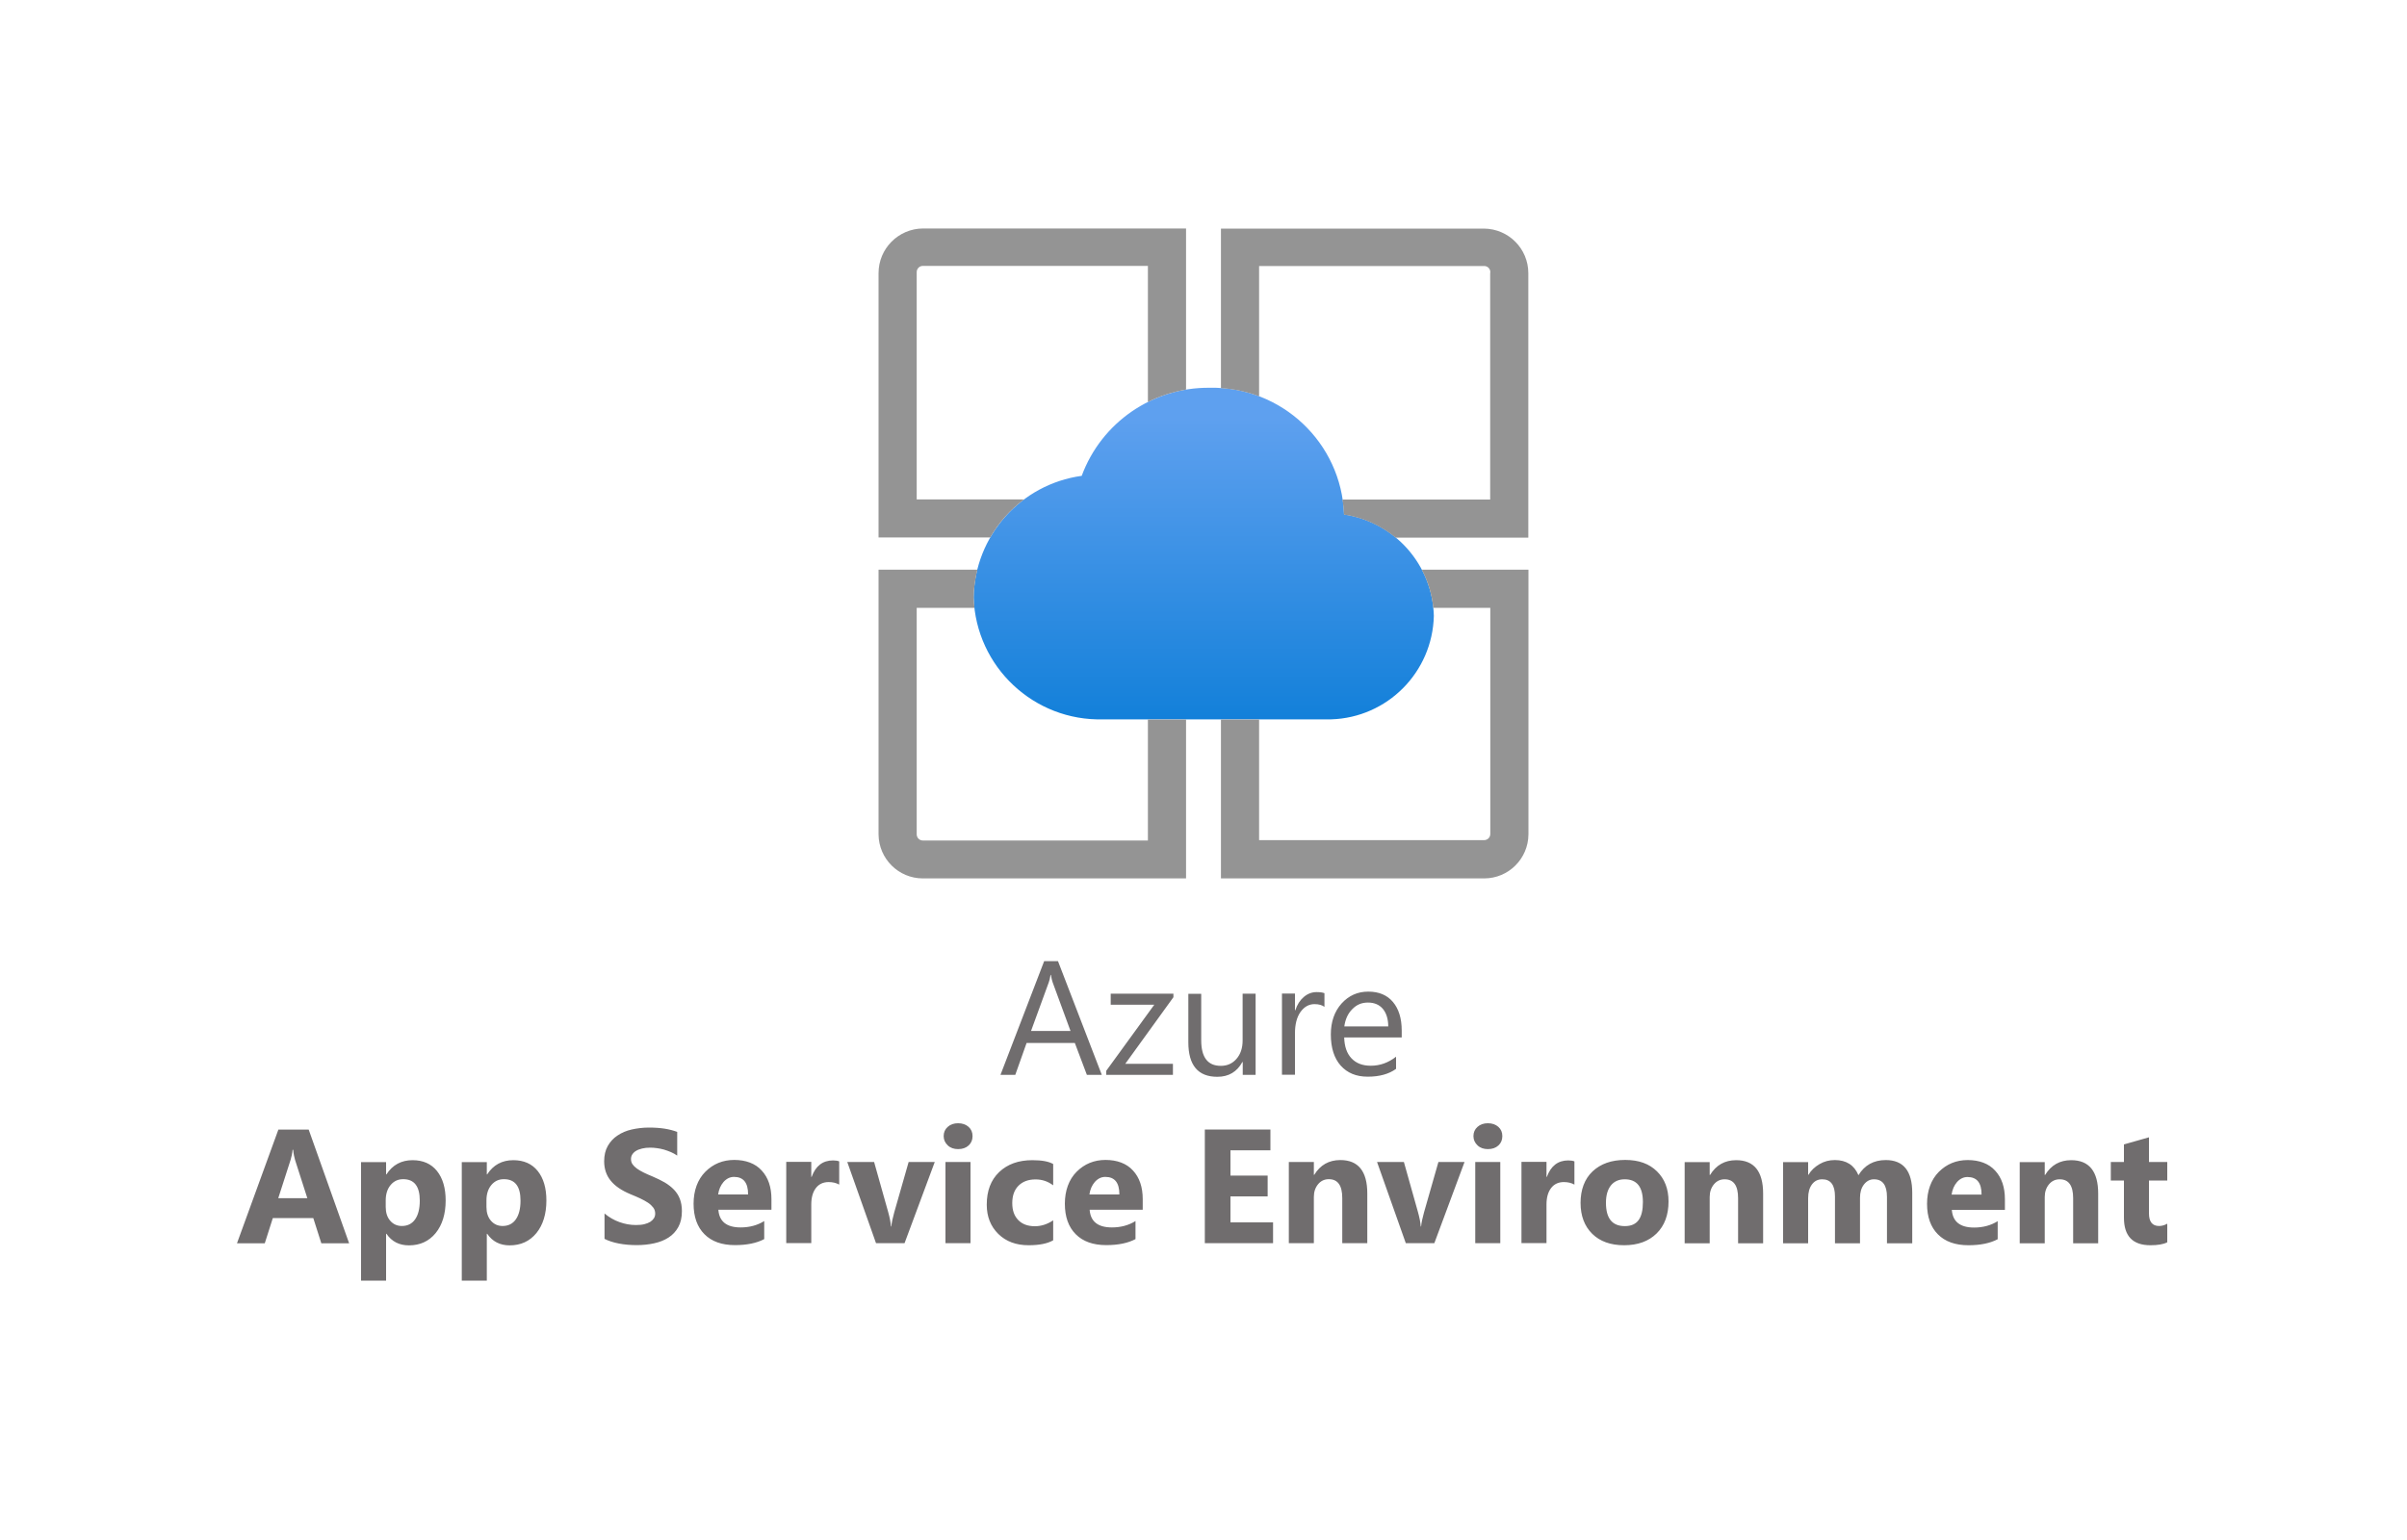
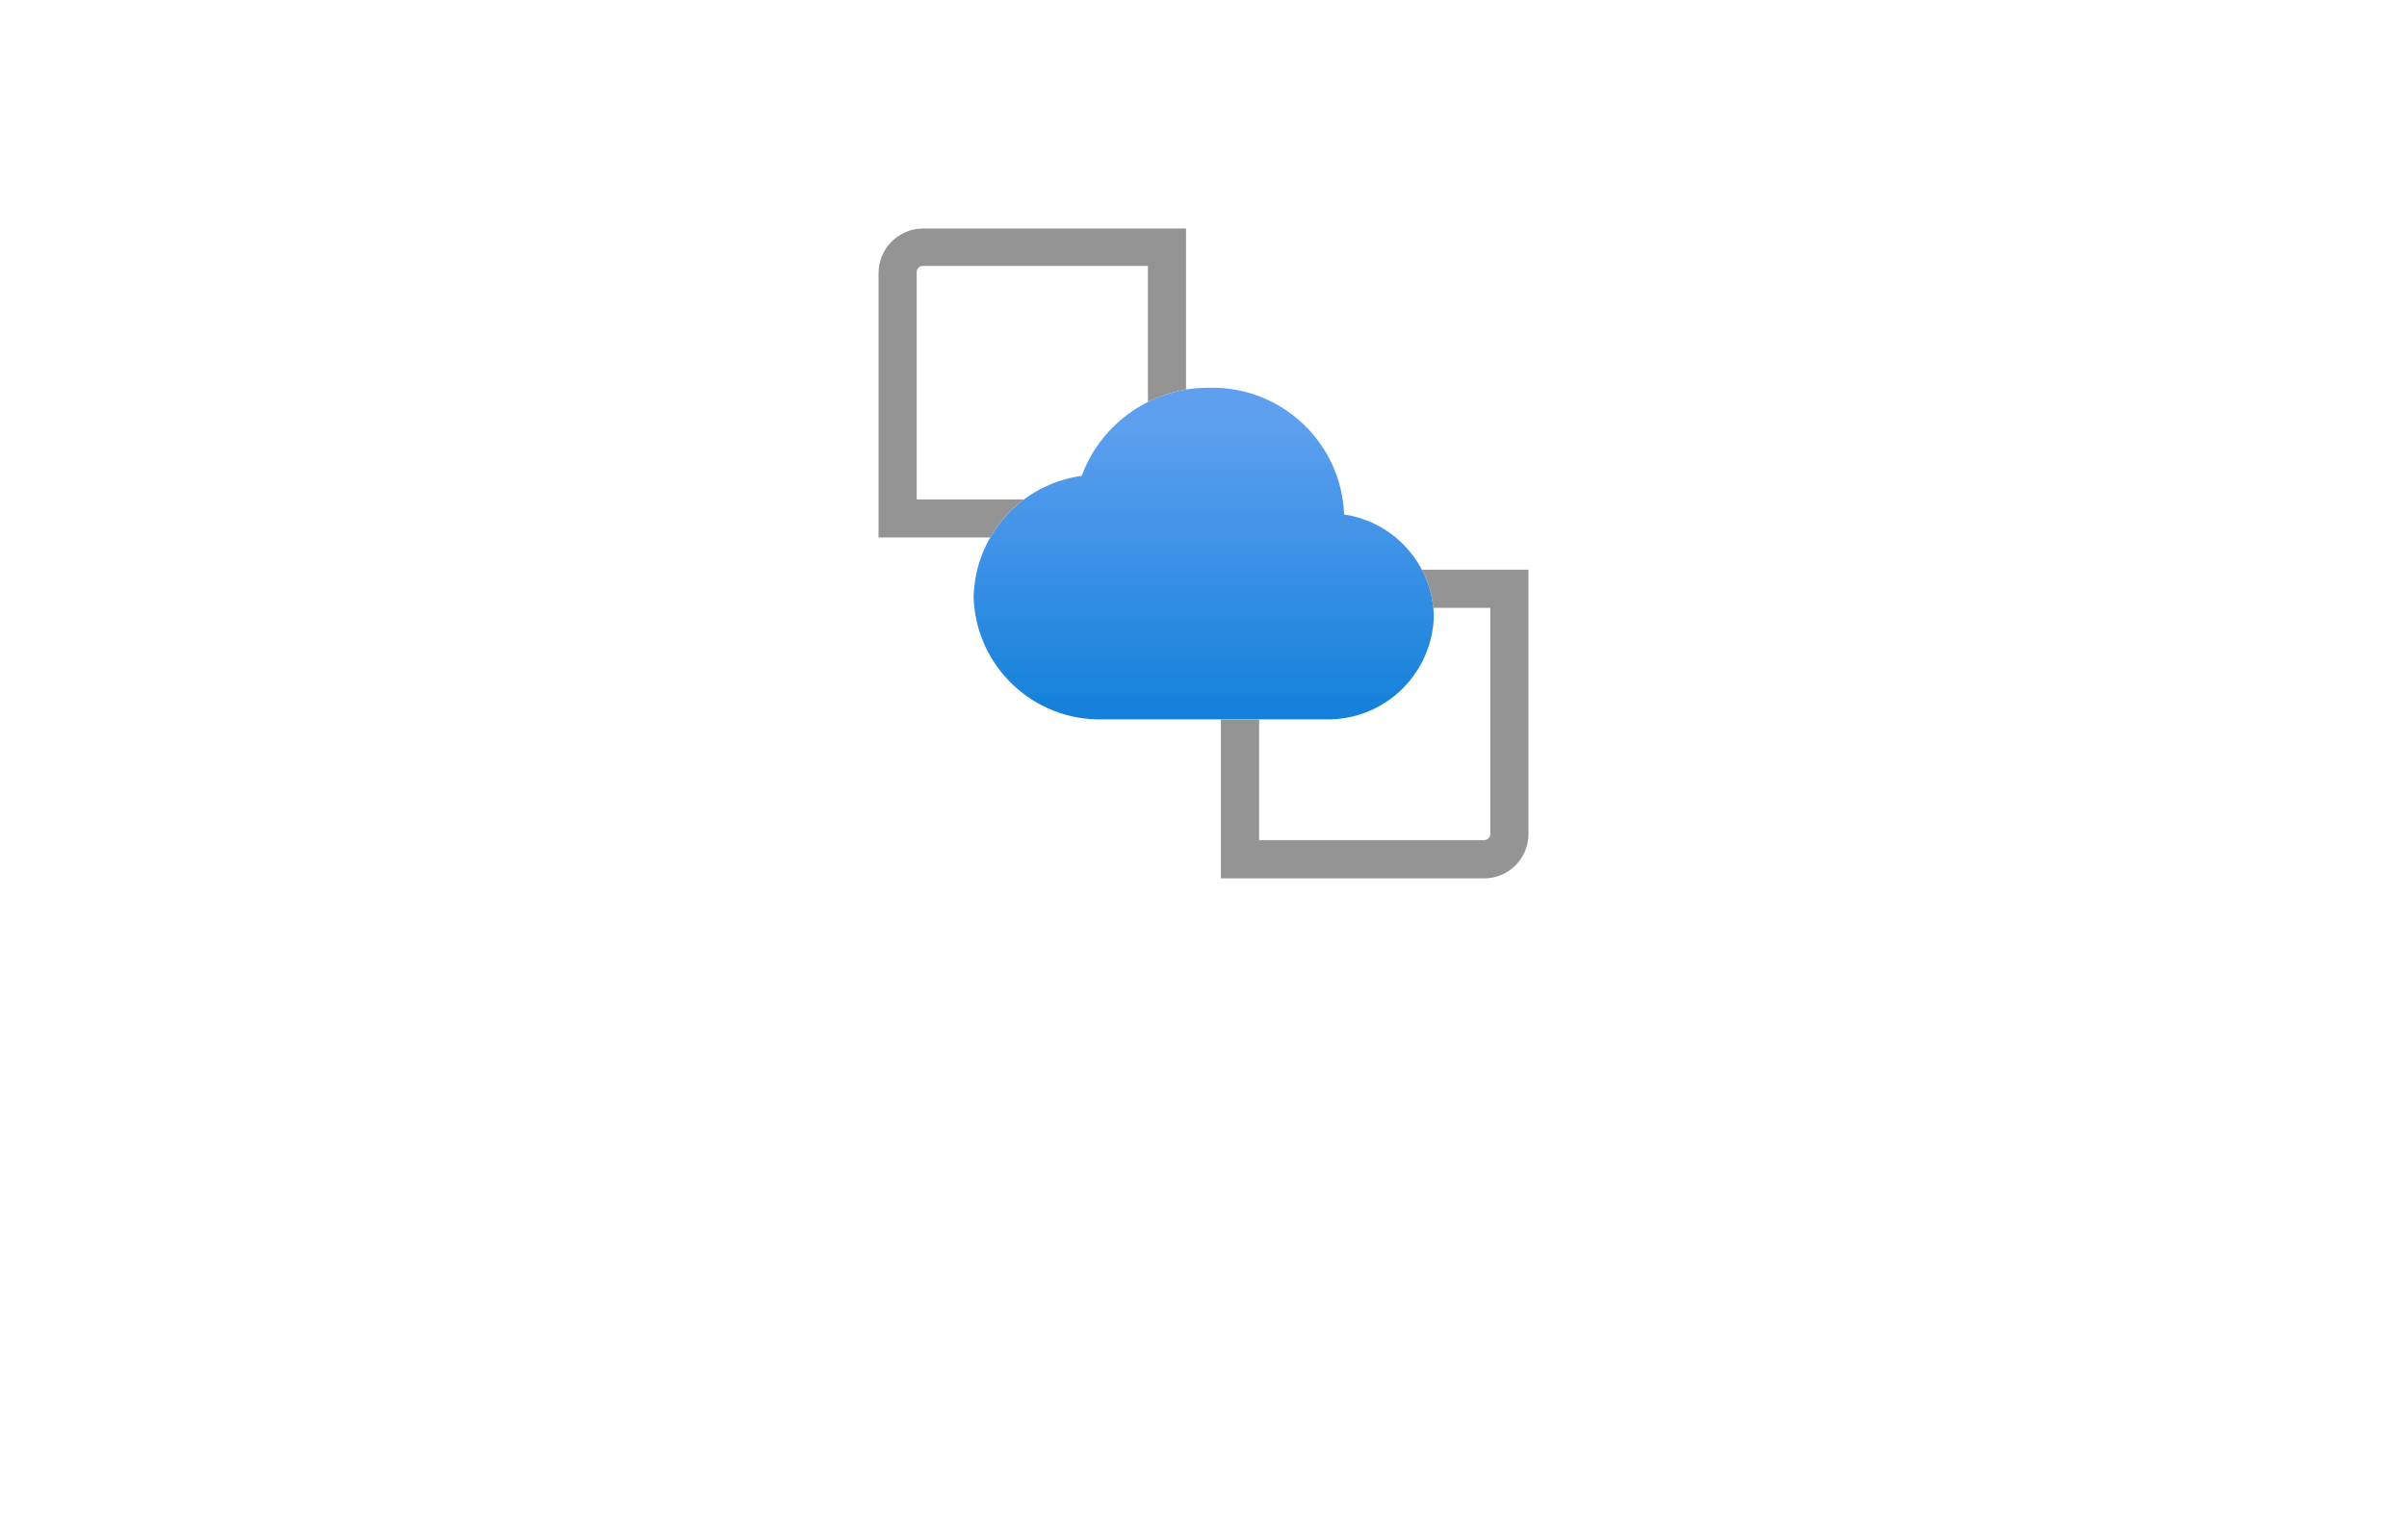
<svg xmlns="http://www.w3.org/2000/svg" width="200" height="128">
  <defs>
    <linearGradient id="b" x1="100.02" y1="80.09" x2="100.02" y2="41.95" gradientTransform="translate(0 108) scale(1 -1)" gradientUnits="userSpaceOnUse">
      <stop offset=".18" stop-color="#5ea0ef" />
      <stop offset="1" stop-color="#0078d4" />
    </linearGradient>
  </defs>
-   <path d="M91.54,89.34h-1.23l-1-2.65h-4.01l-.94,2.65h-1.23l3.63-9.45h1.15l3.64,9.45Zm-2.59-3.65l-1.48-4.03c-.05-.13-.1-.34-.15-.63h-.03c-.04,.27-.09,.48-.15,.63l-1.47,4.03h3.28Zm8.54-2.79l-3.99,5.52h3.96v.92h-5.54v-.34l3.99-5.49h-3.62v-.92h5.21v.31Zm6.85,6.44h-1.08v-1.07h-.03c-.45,.82-1.14,1.23-2.08,1.23-1.61,0-2.41-.96-2.41-2.87v-4.03h1.07v3.86c0,1.42,.54,2.13,1.63,2.13,.53,0,.96-.19,1.3-.58,.34-.39,.51-.9,.51-1.53v-3.89h1.08v6.75Zm5.7-5.66c-.19-.14-.46-.22-.82-.22-.46,0-.85,.22-1.16,.65-.31,.44-.46,1.03-.46,1.78v3.44h-1.08v-6.75h1.08v1.39h.03c.15-.47,.39-.84,.71-1.11s.67-.4,1.06-.4c.28,0,.5,.03,.65,.09v1.12Zm6.42,2.55h-4.77c.02,.75,.22,1.33,.61,1.74,.39,.41,.92,.61,1.6,.61,.76,0,1.46-.25,2.1-.75v1.01c-.59,.43-1.38,.65-2.35,.65s-1.7-.31-2.25-.92c-.54-.61-.82-1.47-.82-2.59,0-1.05,.3-1.91,.89-2.57,.6-.66,1.33-.99,2.22-.99s1.57,.29,2.05,.86,.73,1.36,.73,2.38v.57Zm-1.11-.92c0-.62-.16-1.11-.45-1.46-.3-.35-.71-.52-1.24-.52s-.94,.18-1.3,.55c-.36,.36-.58,.84-.66,1.43h3.65ZM29.02,103.34h-2.32l-.67-2.1h-3.36l-.67,2.1h-2.31l3.44-9.45h2.52l3.36,9.45Zm-3.48-3.74l-1.02-3.18c-.07-.24-.13-.52-.16-.85h-.05c-.02,.28-.08,.55-.16,.82l-1.03,3.2h2.42Zm6.57,2.95h-.03v3.89h-2.08v-9.85h2.08v1.02h.03c.51-.79,1.24-1.18,2.17-1.18,.87,0,1.55,.3,2.03,.9,.48,.6,.72,1.42,.72,2.45,0,1.12-.28,2.03-.83,2.71-.56,.68-1.3,1.02-2.22,1.02-.81,0-1.43-.32-1.86-.95Zm-.06-2.77v.54c0,.47,.12,.85,.37,1.14,.25,.29,.57,.44,.97,.44,.47,0,.84-.18,1.1-.55,.26-.37,.39-.89,.39-1.56,0-1.19-.46-1.78-1.38-1.78-.43,0-.77,.16-1.04,.48-.27,.32-.41,.75-.41,1.28Zm8.43,2.77h-.03v3.89h-2.08v-9.85h2.08v1.02h.03c.51-.79,1.24-1.18,2.17-1.18,.87,0,1.55,.3,2.03,.9,.48,.6,.72,1.42,.72,2.45,0,1.12-.28,2.03-.83,2.71-.56,.68-1.3,1.02-2.22,1.02-.81,0-1.43-.32-1.86-.95Zm-.06-2.77v.54c0,.47,.12,.85,.37,1.14,.25,.29,.57,.44,.97,.44,.47,0,.84-.18,1.1-.55,.26-.37,.39-.89,.39-1.56,0-1.19-.46-1.78-1.38-1.78-.43,0-.77,.16-1.04,.48-.27,.32-.41,.75-.41,1.28Zm9.81,3.19v-2.11c.38,.32,.8,.56,1.25,.72s.9,.24,1.36,.24c.27,0,.5-.02,.7-.07,.2-.05,.37-.12,.5-.2,.13-.09,.23-.19,.3-.3,.07-.12,.1-.24,.1-.38,0-.19-.05-.35-.16-.5-.11-.14-.25-.28-.43-.4-.18-.12-.4-.24-.65-.36s-.52-.23-.81-.35c-.74-.31-1.29-.68-1.65-1.13-.36-.44-.54-.98-.54-1.61,0-.49,.1-.92,.3-1.27,.2-.35,.47-.65,.81-.87,.34-.23,.73-.4,1.18-.5s.92-.16,1.42-.16,.93,.03,1.31,.09c.38,.06,.73,.15,1.05,.27v1.97c-.16-.11-.33-.21-.52-.29-.19-.08-.38-.15-.58-.21-.2-.05-.39-.1-.59-.12-.2-.03-.38-.04-.56-.04-.24,0-.46,.02-.66,.07-.2,.05-.37,.11-.5,.19-.14,.08-.24,.18-.32,.3-.08,.12-.11,.25-.11,.39,0,.16,.04,.3,.12,.42s.2,.24,.36,.36c.15,.11,.34,.22,.56,.33s.47,.22,.74,.33c.38,.16,.72,.33,1.02,.5,.3,.18,.56,.38,.77,.6s.38,.48,.49,.77c.11,.29,.17,.62,.17,1.01,0,.53-.1,.97-.3,1.33-.2,.36-.47,.65-.81,.87s-.74,.38-1.2,.48c-.45,.1-.94,.15-1.44,.15s-1.01-.04-1.48-.13c-.47-.09-.87-.22-1.22-.4Zm13.86-2.42h-4.4c.07,.98,.69,1.47,1.85,1.47,.74,0,1.4-.18,1.96-.53v1.5c-.62,.33-1.43,.5-2.43,.5-1.09,0-1.94-.3-2.54-.91-.6-.6-.9-1.45-.9-2.53s.33-2.01,.98-2.66c.65-.65,1.45-.98,2.4-.98s1.75,.29,2.28,.88c.54,.58,.81,1.38,.81,2.38v.88Zm-1.93-1.28c0-.97-.39-1.45-1.17-1.45-.33,0-.62,.14-.87,.42-.24,.28-.39,.62-.45,1.04h2.49Zm7.57-.81c-.25-.14-.54-.21-.88-.21-.45,0-.81,.17-1.06,.5s-.38,.78-.38,1.35v3.22h-2.08v-6.75h2.08v1.25h.03c.33-.91,.92-1.37,1.78-1.37,.22,0,.39,.03,.51,.08v1.92Zm7.94-1.88l-2.51,6.75h-2.37l-2.39-6.75h2.23l1.17,4.16c.13,.47,.21,.87,.23,1.2h.03c.03-.31,.11-.7,.24-1.16l1.2-4.2h2.18Zm1.94-1.07c-.35,0-.64-.1-.86-.31s-.34-.46-.34-.77,.11-.57,.34-.77c.22-.2,.51-.3,.86-.3s.64,.1,.87,.3c.22,.2,.33,.45,.33,.77s-.11,.58-.33,.78c-.22,.2-.51,.3-.87,.3Zm1.03,7.82h-2.08v-6.75h2.08v6.75Zm6.87-.24c-.47,.27-1.15,.41-2.04,.41-1.04,0-1.88-.31-2.52-.94-.64-.63-.96-1.44-.96-2.43,0-1.15,.34-2.05,1.03-2.71,.69-.66,1.61-.99,2.76-.99,.8,0,1.37,.11,1.73,.32v1.77c-.44-.33-.92-.49-1.46-.49-.6,0-1.07,.17-1.42,.52-.35,.35-.52,.83-.52,1.45s.17,1.07,.5,1.41c.33,.34,.79,.51,1.38,.51,.52,0,1.03-.16,1.52-.49v1.67Zm7.43-2.54h-4.4c.07,.98,.69,1.47,1.85,1.47,.74,0,1.4-.18,1.96-.53v1.5c-.62,.33-1.43,.5-2.43,.5-1.09,0-1.94-.3-2.54-.91-.6-.6-.9-1.45-.9-2.53s.33-2.01,.98-2.66c.65-.65,1.45-.98,2.4-.98s1.75,.29,2.28,.88c.54,.58,.81,1.38,.81,2.38v.88Zm-1.93-1.28c0-.97-.39-1.45-1.17-1.45-.33,0-.62,.14-.87,.42-.24,.28-.39,.62-.45,1.04h2.49Zm12.77,4.06h-5.67v-9.45h5.45v1.73h-3.32v2.1h3.09v1.73h-3.09v2.16h3.54v1.73Zm7.83,0h-2.08v-3.75c0-1.05-.37-1.57-1.12-1.57-.36,0-.66,.14-.89,.42s-.35,.63-.35,1.05v3.85h-2.08v-6.75h2.08v1.07h.03c.5-.82,1.22-1.23,2.17-1.23,1.49,0,2.24,.93,2.24,2.78v4.13Zm8.08-6.75l-2.51,6.75h-2.37l-2.39-6.75h2.23l1.17,4.16c.13,.47,.21,.87,.23,1.2h.03c.03-.31,.11-.7,.24-1.16l1.2-4.2h2.18Zm1.94-1.07c-.35,0-.64-.1-.86-.31s-.34-.46-.34-.77,.11-.57,.34-.77c.22-.2,.51-.3,.86-.3s.64,.1,.87,.3c.22,.2,.33,.45,.33,.77s-.11,.58-.33,.78c-.22,.2-.51,.3-.87,.3Zm1.03,7.82h-2.08v-6.75h2.08v6.75Zm6.16-4.87c-.25-.14-.54-.21-.88-.21-.45,0-.81,.17-1.06,.5s-.38,.78-.38,1.35v3.22h-2.08v-6.75h2.08v1.25h.03c.33-.91,.92-1.37,1.78-1.37,.22,0,.39,.03,.51,.08v1.92Zm4.13,5.04c-1.13,0-2.01-.32-2.65-.95-.64-.63-.97-1.49-.97-2.57s.33-1.99,1-2.62,1.57-.95,2.71-.95,2,.32,2.64,.95,.96,1.46,.96,2.5c0,1.12-.33,2.01-.99,2.66-.66,.65-1.56,.98-2.7,.98Zm.05-5.48c-.49,0-.88,.17-1.15,.51-.27,.34-.41,.82-.41,1.44,0,1.3,.52,1.94,1.57,1.94s1.5-.67,1.5-2c0-1.26-.5-1.89-1.51-1.89Zm11.5,5.32h-2.08v-3.75c0-1.05-.37-1.57-1.12-1.57-.36,0-.66,.14-.89,.42s-.35,.63-.35,1.05v3.85h-2.08v-6.75h2.08v1.07h.03c.5-.82,1.22-1.23,2.17-1.23,1.49,0,2.24,.93,2.24,2.78v4.13Zm12.37,0h-2.08v-3.85c0-.98-.36-1.47-1.08-1.47-.34,0-.62,.15-.84,.44-.22,.29-.32,.66-.32,1.1v3.78h-2.08v-3.89c0-.95-.35-1.43-1.06-1.43-.36,0-.64,.14-.85,.42-.21,.28-.32,.66-.32,1.15v3.75h-2.08v-6.75h2.08v1.05h.03c.21-.36,.52-.65,.91-.88,.39-.23,.81-.34,1.28-.34,.95,0,1.61,.42,1.96,1.26,.51-.84,1.27-1.26,2.27-1.26,1.47,0,2.2,.91,2.2,2.72v4.2Zm7.71-2.78h-4.4c.07,.98,.69,1.47,1.85,1.47,.74,0,1.4-.18,1.96-.53v1.5c-.62,.33-1.43,.5-2.43,.5-1.09,0-1.94-.3-2.54-.91-.6-.6-.9-1.45-.9-2.53s.33-2.01,.98-2.66c.65-.65,1.45-.98,2.4-.98s1.75,.29,2.28,.88c.54,.58,.81,1.38,.81,2.38v.88Zm-1.93-1.28c0-.97-.39-1.45-1.17-1.45-.33,0-.62,.14-.87,.42-.24,.28-.39,.62-.45,1.04h2.49Zm9.69,4.06h-2.08v-3.75c0-1.05-.37-1.57-1.12-1.57-.36,0-.66,.14-.89,.42s-.35,.63-.35,1.05v3.85h-2.08v-6.75h2.08v1.07h.03c.5-.82,1.22-1.23,2.17-1.23,1.49,0,2.24,.93,2.24,2.78v4.13Zm5.73-.08c-.31,.16-.77,.24-1.39,.24-1.47,0-2.2-.76-2.2-2.29v-3.09h-1.09v-1.54h1.09v-1.46l2.08-.59v2.05h1.52v1.54h-1.52v2.73c0,.7,.28,1.05,.84,1.05,.22,0,.45-.06,.68-.19v1.54Z" fill="#706d6e" />
  <path d="M119.14,51.2c-.1-4.25-3.25-7.81-7.46-8.44-.22-5.97-5.2-10.66-11.17-10.53-4.74-.05-8.99,2.88-10.63,7.32-5.08,.7-8.89,5-8.98,10.12,.2,5.76,5.01,10.28,10.77,10.12h18.93c4.68-.14,8.43-3.92,8.54-8.61Z" fill="url(#b)" />
-   <path d="M95.38,59.8v10.06h-18.7c-.28,0-.51-.23-.51-.51v-18.83h4.8c-.03-.28-.06-.56-.07-.84,.01-.8,.13-1.58,.31-2.33h-8.21v22.01c.02,2.02,1.66,3.65,3.68,3.65h21.87v-13.2h-3.17Z" fill="#949494" />
  <path d="M118.14,47.35c.51,.97,.84,2.04,.95,3.17h4.74v18.8c0,.28-.23,.51-.51,.51h-18.7v-10.02h-3.17v13.2h21.87c2.02,0,3.66-1.63,3.68-3.65v-22.01h-8.86Z" fill="#949494" />
  <path d="M85.1,41.51h-8.93V22.61c0-.28,.23-.51,.51-.51h18.7v11.31c.99-.5,2.06-.84,3.17-1.03v-13.39h-21.87c-2.04,.02-3.68,1.68-3.68,3.71v21.97h9.28c.71-1.24,1.67-2.32,2.82-3.17Z" fill="#949494" />
-   <path d="M123.32,19h-21.87v13.26c1.11,.07,2.17,.3,3.17,.68v-10.83h18.7s.07,0,.11,.01c.27,.06,.45,.32,.39,.6v18.8h-12.27c.06,.41,.11,.82,.12,1.25,1.63,.24,3.1,.93,4.3,1.92h11.02V22.71c0-2.04-1.64-3.69-3.68-3.71Z" fill="#949494" />
</svg>